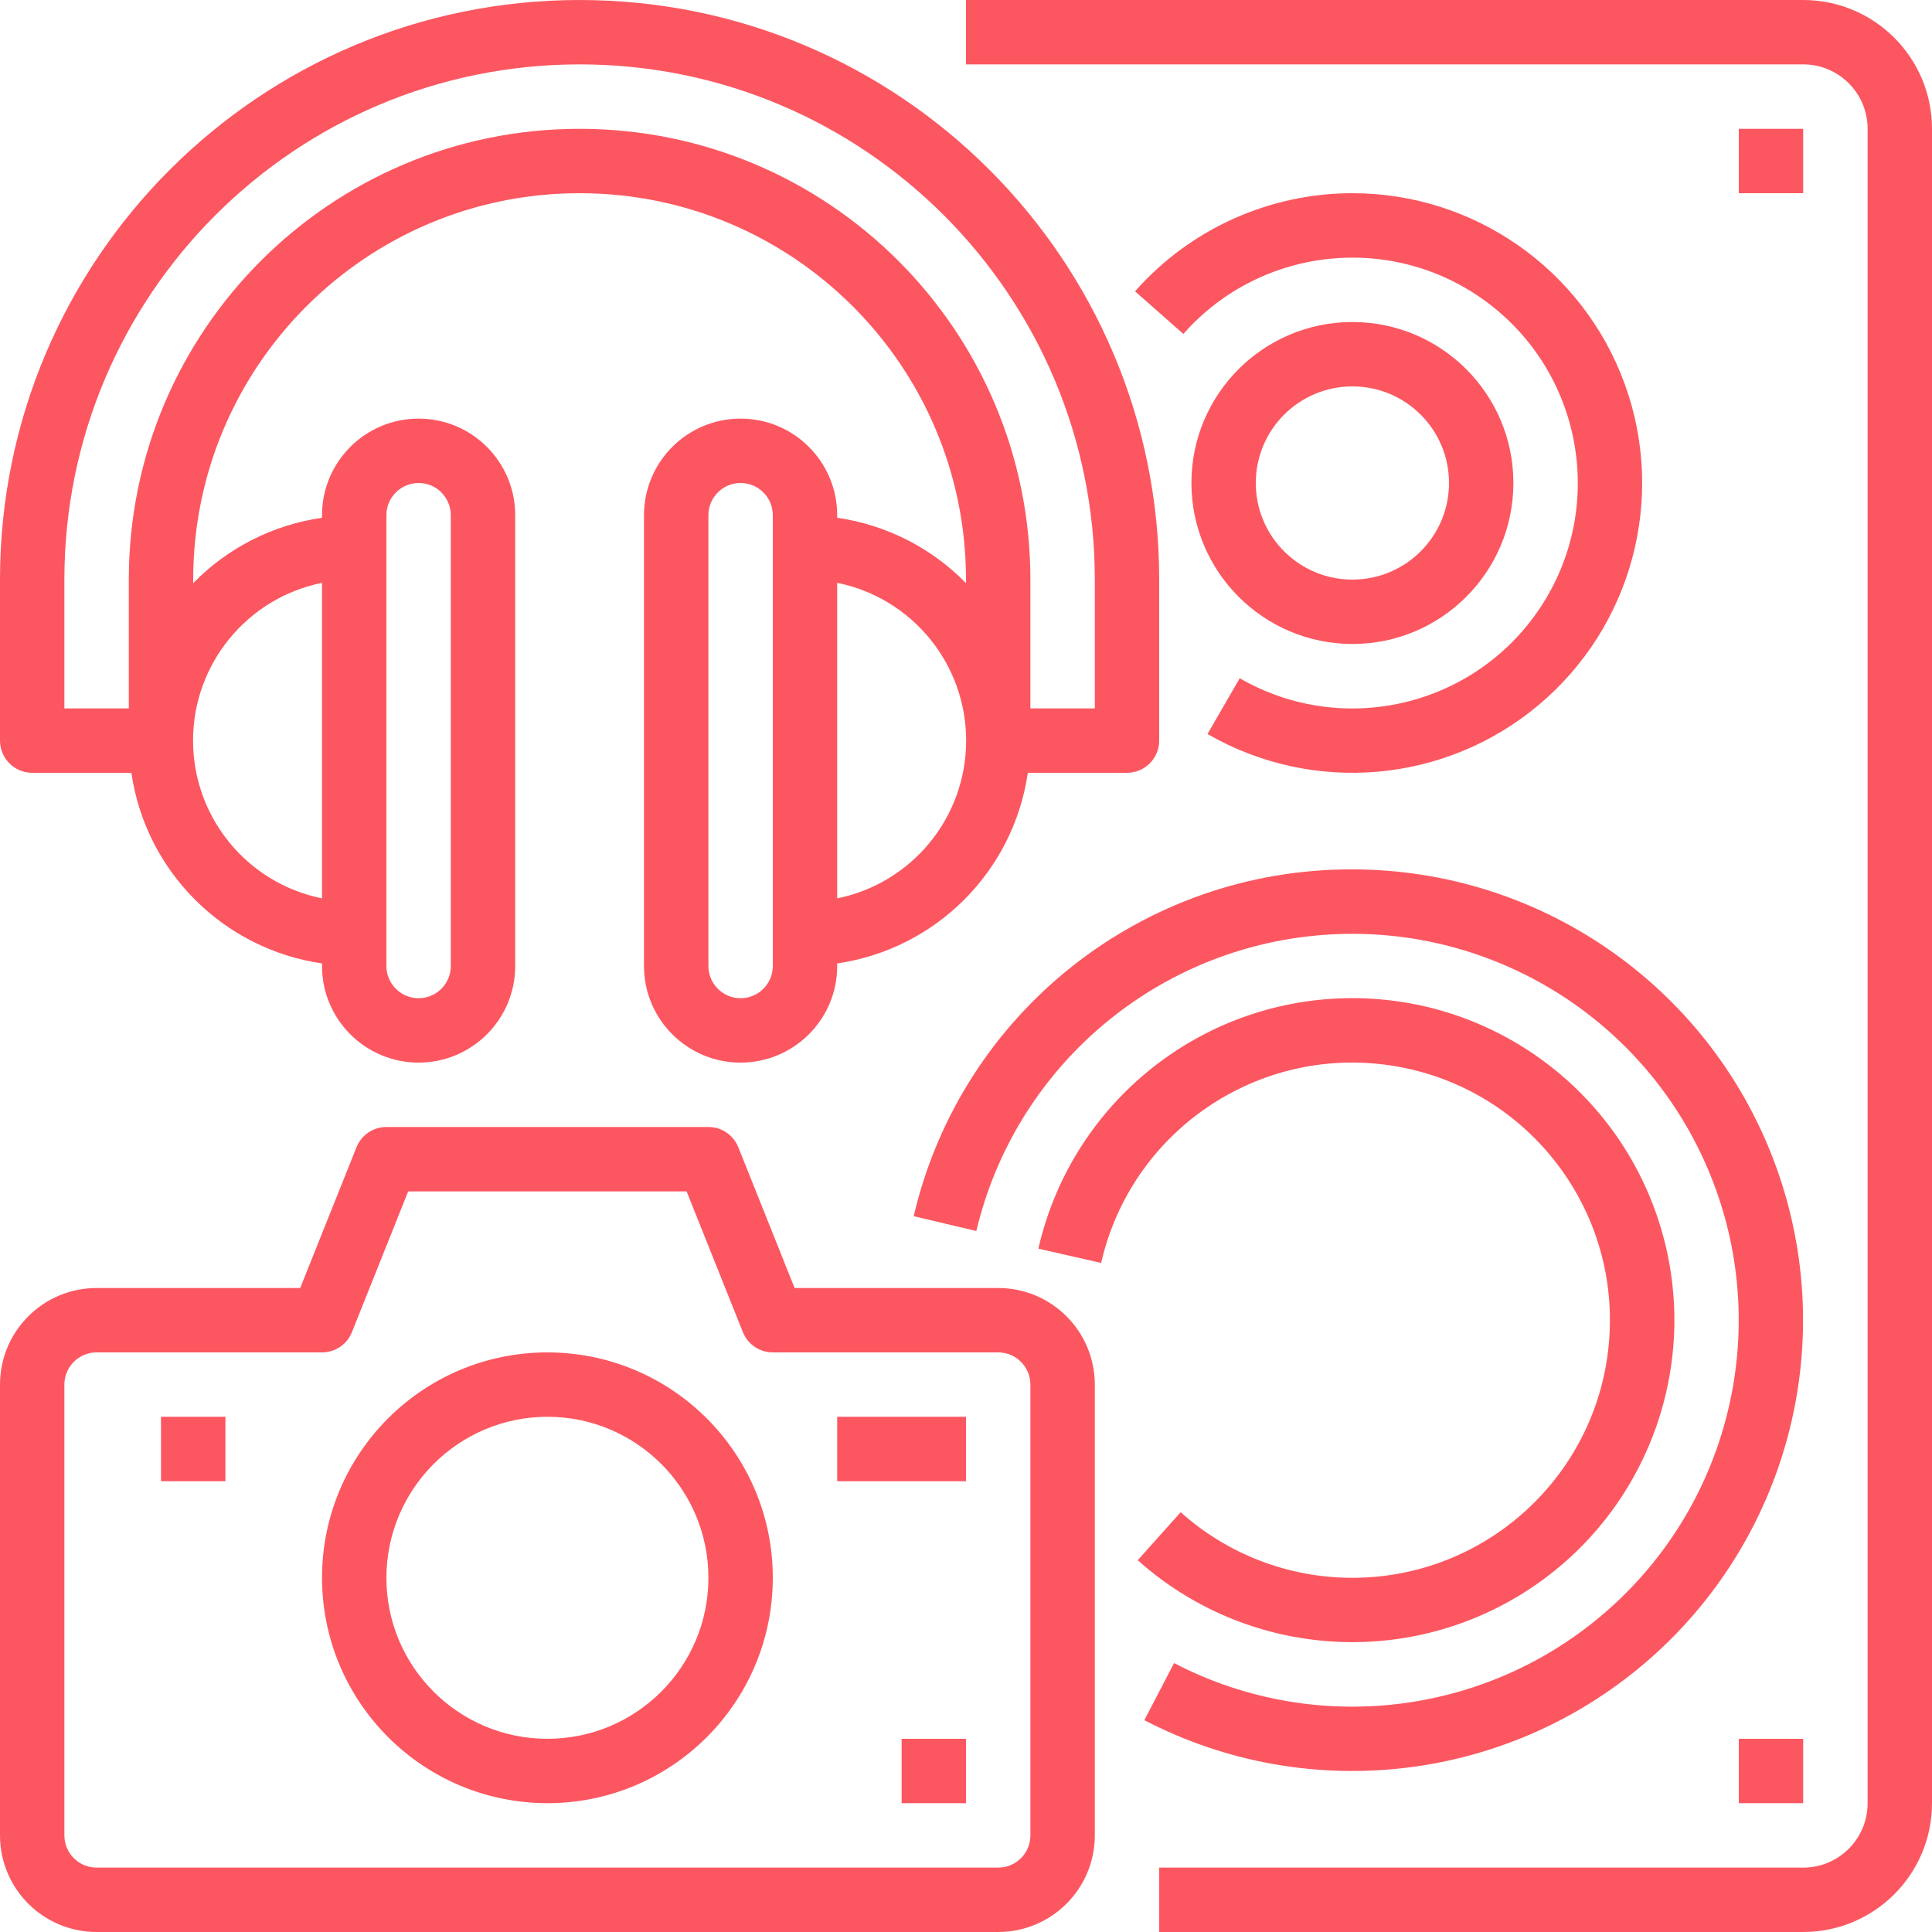
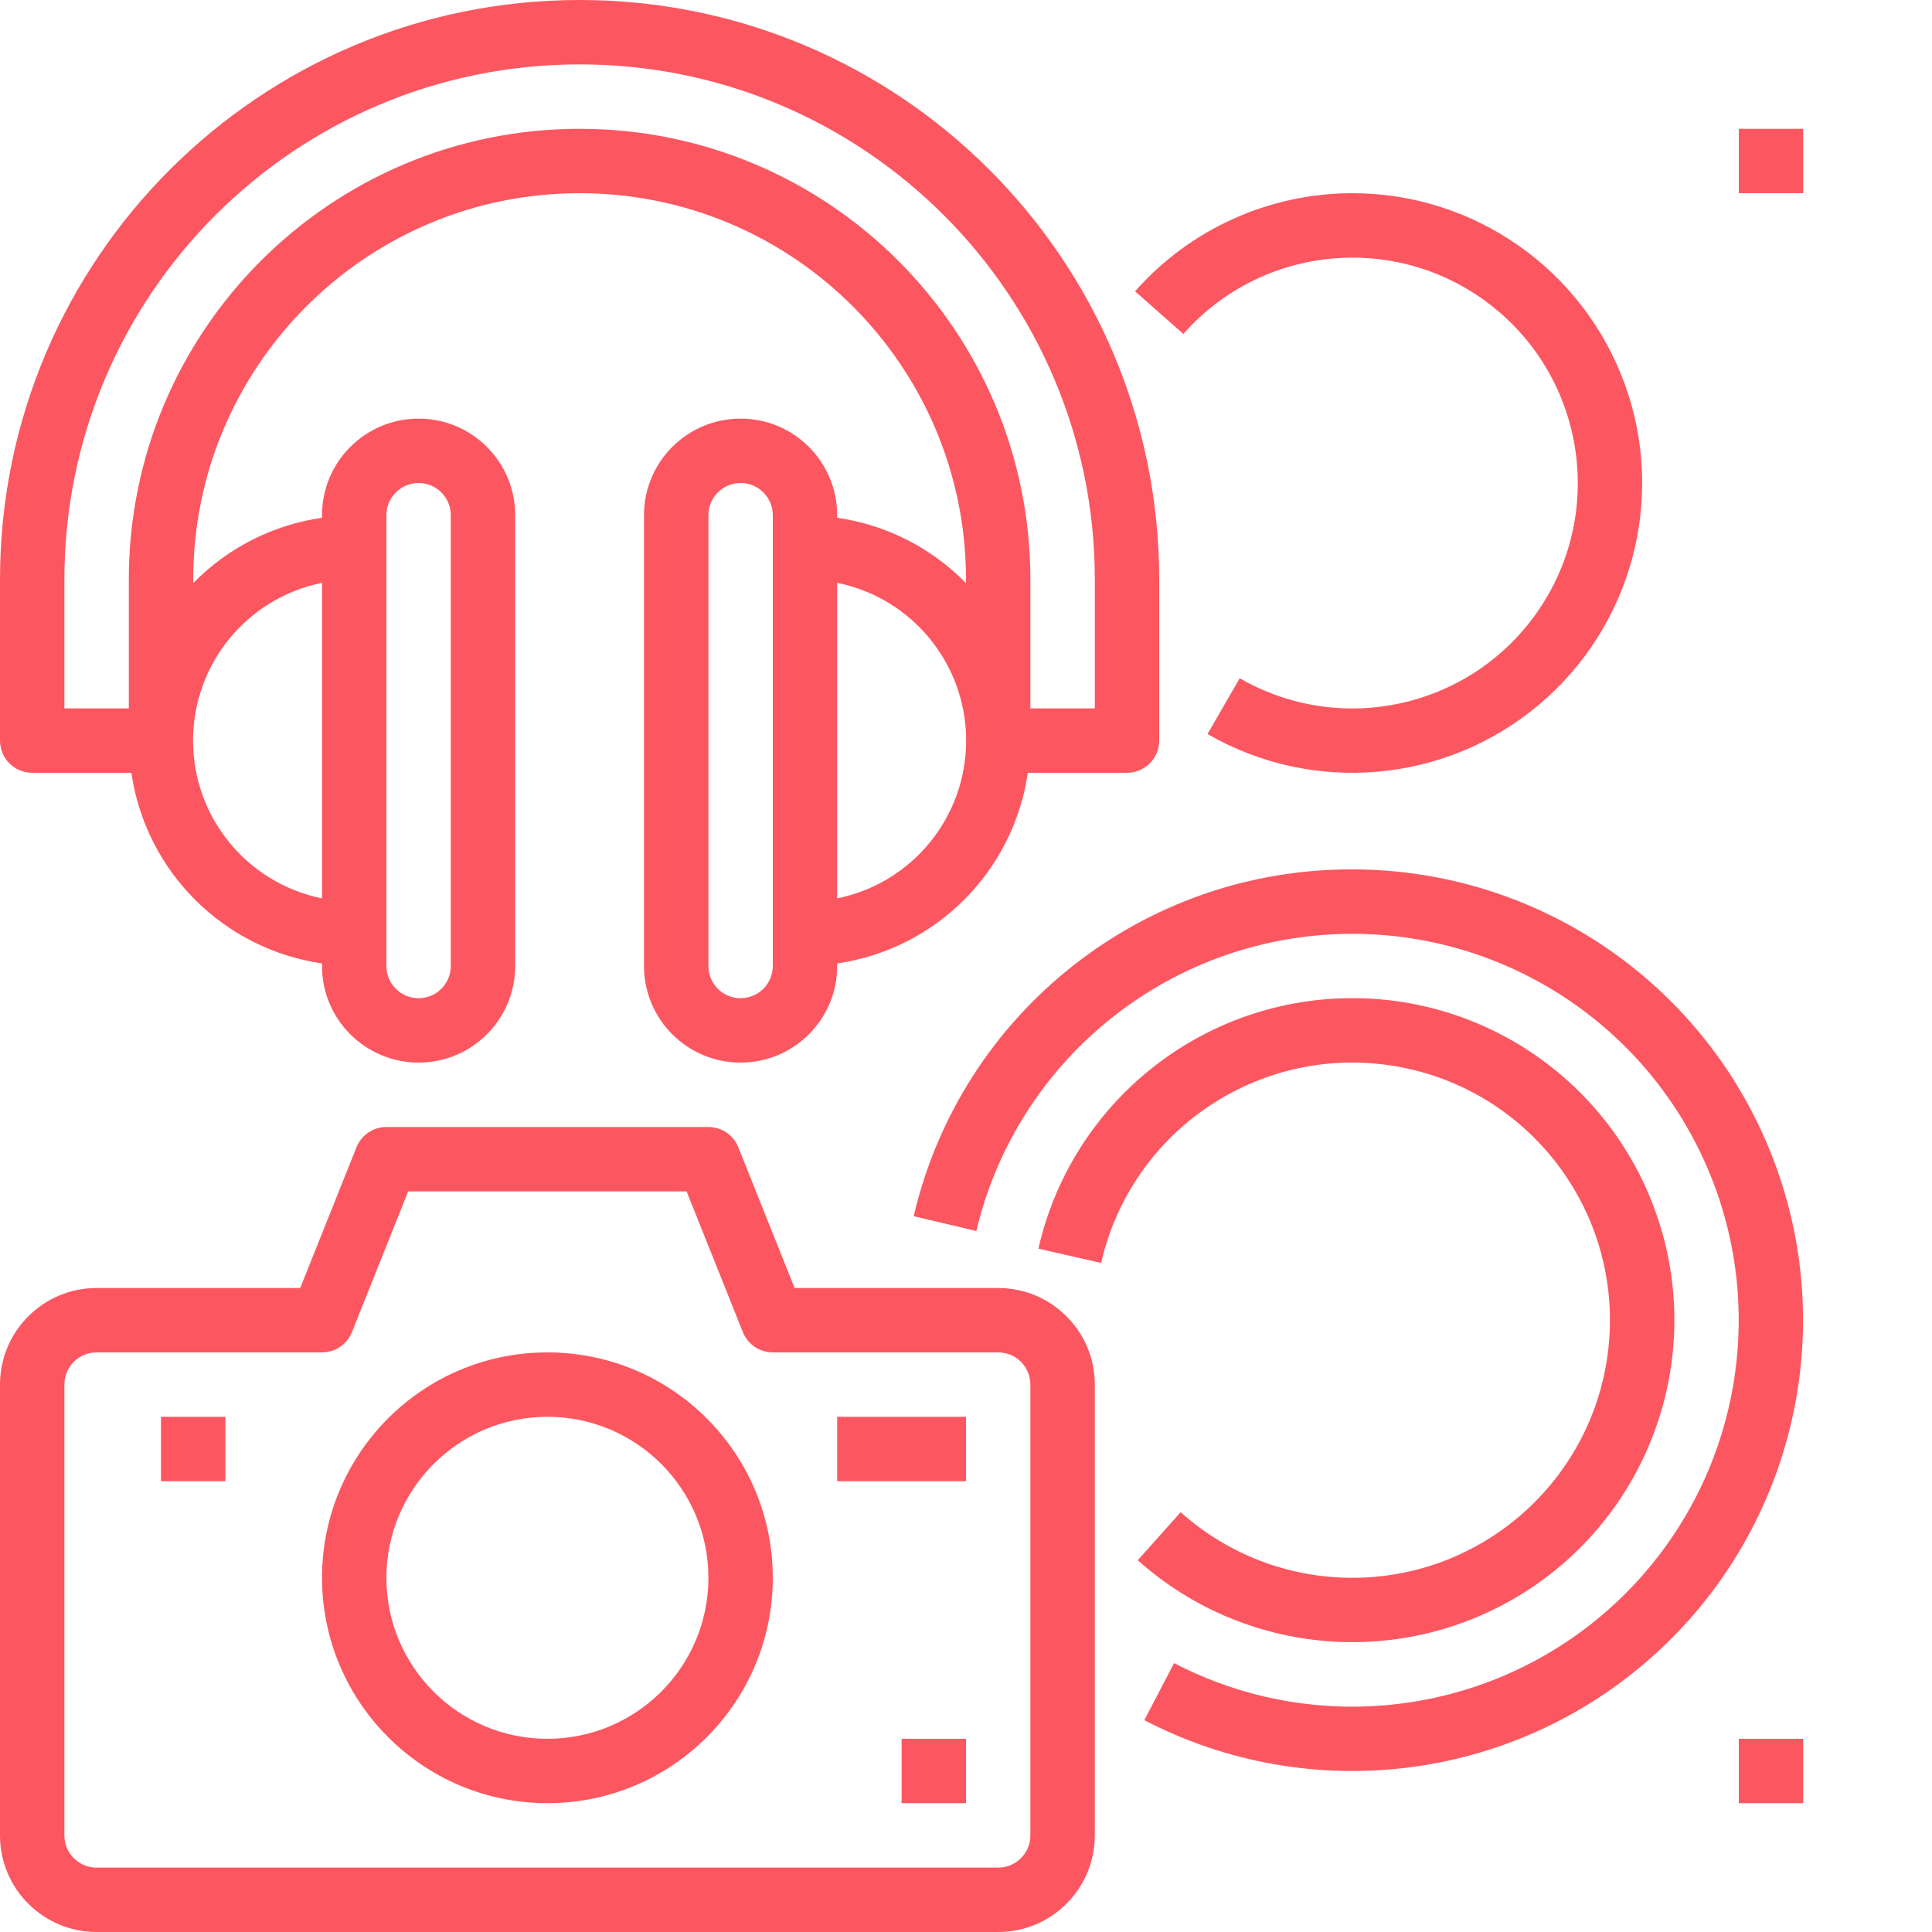
<svg xmlns="http://www.w3.org/2000/svg" width="52" height="52" viewBox="0 0 52 52" fill="none">
  <g clip-path="url(#clip0_139_1406)">
-     <path d="M48.533 0H26V1.733H48.533C49.491 1.733 50.267 2.509 50.267 3.467V48.533C50.267 49.491 49.491 50.267 48.533 50.267H31.2V52H48.533C50.448 52 52 50.448 52 48.533V3.467C52 1.552 50.448 0 48.533 0Z" fill="#FC5761" />
    <path d="M36.4 5.2C34.161 5.201 32.031 6.162 30.55 7.841L31.85 8.988C33.963 6.593 37.571 6.246 40.102 8.195C42.632 10.145 43.218 13.722 41.441 16.377C39.664 19.031 36.133 19.852 33.367 18.255L32.5 19.756C35.34 21.395 38.901 21.083 41.413 18.975C43.925 16.867 44.85 13.414 43.729 10.333C42.607 7.252 39.679 5.2 36.4 5.2Z" fill="#FC5761" />
-     <path d="M36.4 17.333C38.793 17.333 40.733 15.393 40.733 13C40.733 10.607 38.793 8.667 36.4 8.667C34.007 8.667 32.067 10.607 32.067 13C32.07 15.392 34.008 17.33 36.4 17.333ZM36.4 10.4C37.836 10.4 39 11.564 39 13C39 14.436 37.836 15.6 36.4 15.6C34.964 15.6 33.8 14.436 33.8 13C33.8 11.564 34.964 10.4 36.4 10.4Z" fill="#FC5761" />
    <path d="M36.4 23.4C30.77 23.381 25.872 27.252 24.592 32.734L26.278 33.133C27.304 28.812 30.959 25.619 35.379 25.184C39.798 24.75 44.006 27.169 45.854 31.207C47.702 35.245 46.782 40.011 43.564 43.071C40.346 46.131 35.54 46.811 31.6 44.762L30.8 46.299C35.267 48.621 40.704 47.943 44.464 44.595C48.225 41.247 49.526 35.924 47.736 31.219C45.946 26.513 41.435 23.402 36.4 23.4Z" fill="#FC5761" />
    <path d="M36.4 42.467C34.694 42.468 33.048 41.839 31.778 40.701L30.622 41.993C33.535 44.598 37.832 44.93 41.112 42.805C44.392 40.68 45.843 36.622 44.656 32.899C43.468 29.175 39.936 26.707 36.031 26.873C32.126 27.039 28.816 29.798 27.948 33.608L29.638 33.992C30.445 30.454 33.842 28.137 37.43 28.677C41.018 29.217 43.582 32.432 43.312 36.05C43.042 39.668 40.028 42.466 36.4 42.467Z" fill="#FC5761" />
    <path d="M46.8 3.467H48.533V5.2H46.8V3.467Z" fill="#FC5761" />
    <path d="M24.267 46.8H26V48.533H24.267V46.8Z" fill="#FC5761" />
    <path d="M46.8 46.8H48.533V48.533H46.8V46.8Z" fill="#FC5761" />
    <path d="M2.6 52H26.867C28.302 52 29.467 50.836 29.467 49.4V37.267C29.467 35.831 28.302 34.667 26.867 34.667H21.387L19.872 30.878C19.74 30.549 19.421 30.333 19.067 30.333H10.4C10.045 30.333 9.727 30.549 9.595 30.878L8.08 34.667H2.6C1.164 34.667 0 35.831 0 37.267V49.4C0 50.836 1.164 52 2.6 52ZM1.733 37.267C1.733 36.788 2.121 36.4 2.6 36.4H8.667C9.021 36.4 9.34 36.185 9.472 35.856L10.986 32.067H18.48L19.995 35.856C20.127 36.185 20.445 36.4 20.8 36.4H26.867C27.345 36.4 27.733 36.788 27.733 37.267V49.4C27.733 49.879 27.345 50.267 26.867 50.267H2.6C2.121 50.267 1.733 49.879 1.733 49.4V37.267Z" fill="#FC5761" />
    <path d="M14.733 48.533C18.084 48.533 20.8 45.817 20.8 42.467C20.8 39.116 18.084 36.4 14.733 36.4C11.383 36.4 8.667 39.116 8.667 42.467C8.671 45.816 11.384 48.53 14.733 48.533ZM14.733 38.133C17.127 38.133 19.067 40.074 19.067 42.467C19.067 44.86 17.127 46.8 14.733 46.8C12.34 46.8 10.4 44.86 10.4 42.467C10.403 40.075 12.341 38.136 14.733 38.133Z" fill="#FC5761" />
    <path d="M4.333 38.133H6.067V39.867H4.333V38.133Z" fill="#FC5761" />
    <path d="M22.533 38.133H26V39.867H22.533V38.133Z" fill="#FC5761" />
    <path d="M0.867 20.8H3.536C3.922 23.457 6.01 25.544 8.667 25.931V26C8.667 27.436 9.831 28.6 11.267 28.6C12.703 28.6 13.867 27.436 13.867 26V13.867C13.867 12.431 12.703 11.267 11.267 11.267C9.831 11.267 8.667 12.431 8.667 13.867V13.936C7.349 14.125 6.131 14.743 5.2 15.695V15.6C5.2 9.856 9.856 5.2 15.6 5.2C21.344 5.2 26 9.856 26 15.6V15.695C25.069 14.743 23.851 14.125 22.533 13.936V13.867C22.533 12.431 21.369 11.267 19.933 11.267C18.497 11.267 17.333 12.431 17.333 13.867V26C17.333 27.436 18.497 28.6 19.933 28.6C21.369 28.6 22.533 27.436 22.533 26V25.931C25.191 25.544 27.278 23.457 27.664 20.8H30.333C30.812 20.8 31.2 20.412 31.2 19.933V15.6C31.2 6.985 24.215 0 15.6 0C6.985 0 0 6.985 0 15.6V19.933C0 20.412 0.388 20.8 0.867 20.8ZM10.4 25.133V13.867C10.4 13.388 10.788 13 11.267 13C11.745 13 12.133 13.388 12.133 13.867V26C12.133 26.479 11.745 26.867 11.267 26.867C10.788 26.867 10.4 26.479 10.4 26V25.133ZM20.8 14.733V26C20.8 26.479 20.412 26.867 19.933 26.867C19.455 26.867 19.067 26.479 19.067 26V13.867C19.067 13.388 19.455 13 19.933 13C20.412 13 20.8 13.388 20.8 13.867V14.733ZM22.533 24.18V15.687C24.553 16.097 26.004 17.872 26.004 19.933C26.004 21.994 24.553 23.77 22.533 24.18ZM8.667 15.687V24.18C6.647 23.77 5.196 21.994 5.196 19.933C5.196 17.872 6.647 16.097 8.667 15.687ZM1.733 15.6C1.733 7.942 7.942 1.733 15.6 1.733C23.258 1.733 29.467 7.942 29.467 15.6V19.067H27.733V15.6C27.733 8.899 22.301 3.467 15.6 3.467C8.899 3.467 3.467 8.899 3.467 15.6V19.067H1.733V15.6Z" fill="#FC5761" />
  </g>
  <defs>
    <clipPath id="clip0_139_1406">
      <rect width="52" height="52" fill="white" />
    </clipPath>
  </defs>
</svg>